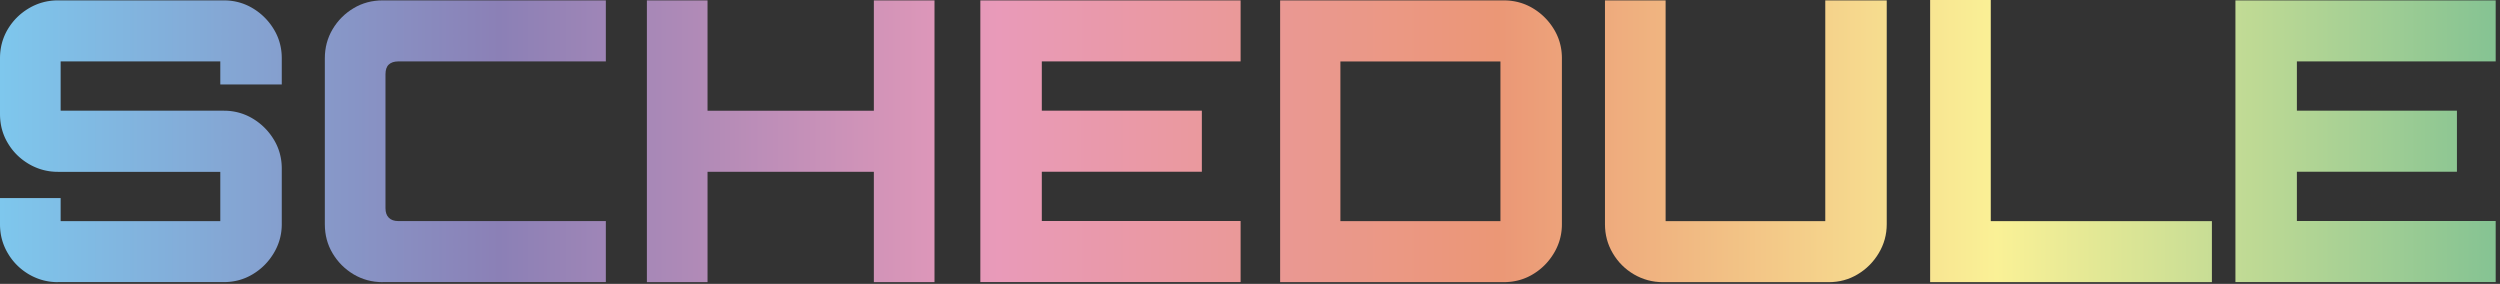
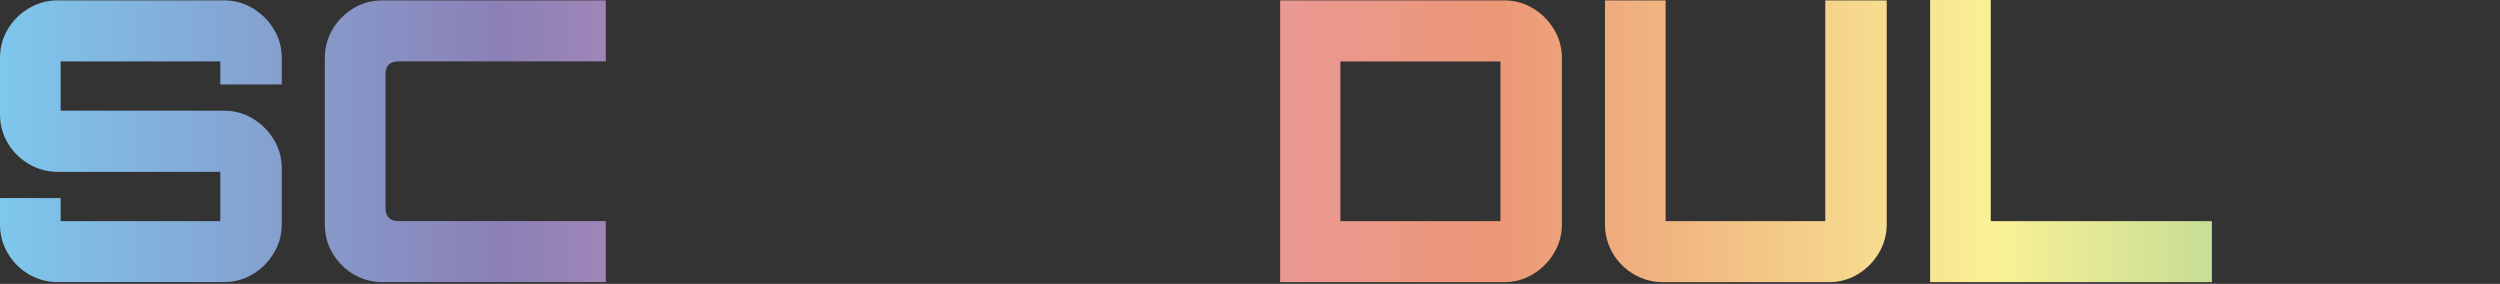
<svg xmlns="http://www.w3.org/2000/svg" width="458" height="52" fill="none">
  <rect width="100%" height="100%" fill="#333333" stroke="none" />
  <g clip-path="url(#clip0_2001_4147)">
    <path d="M10.61 51.69c-1.91 0-3.68-.48-5.31-1.43-1.63-.96-2.92-2.25-3.87-3.87C.47 44.77 0 43 0 41.08v-4.8h11.11v4.23h29.25v-9.03H10.61c-1.91 0-3.68-.48-5.31-1.43-1.63-.96-2.92-2.23-3.87-3.84C.47 24.61 0 22.83 0 20.87V10.69c0-1.96.48-3.74 1.43-5.34.96-1.6 2.25-2.88 3.87-3.84C6.93.55 8.7.07 10.61.07h30.4c1.91 0 3.67.48 5.27 1.43a11.2 11.2 0 013.87 3.84c.98 1.6 1.47 3.38 1.47 5.34v4.8H40.36v-4.23H11.11v9.03h29.9c1.91 0 3.67.48 5.27 1.43a11.2 11.2 0 013.87 3.84c.98 1.6 1.47 3.38 1.47 5.34v10.18c0 1.91-.49 3.68-1.47 5.31-.98 1.63-2.27 2.92-3.87 3.87-1.6.96-3.36 1.43-5.27 1.43h-30.4v.01z" fill="url(#paint0_linear_2001_4147)" />
    <path d="M70.12 51.69c-1.96 0-3.74-.48-5.34-1.43-1.6-.96-2.88-2.23-3.84-3.84-.96-1.6-1.43-3.38-1.43-5.34v-30.4c0-1.96.48-3.74 1.43-5.34.96-1.6 2.23-2.88 3.84-3.84C66.38.54 68.16.07 70.12.07h40.87v11.18h-38c-.77 0-1.35.19-1.76.57-.41.38-.61.98-.61 1.79v24.52c0 .77.2 1.35.61 1.76.41.41.99.61 1.76.61h38v11.18H70.12v.01z" fill="url(#paint1_linear_2001_4147)" />
-     <path d="M118.51 51.69V.07h11.11v20.22h30.47V.07h11.11v51.62h-11.11V31.47h-30.47v20.22h-11.11z" fill="url(#paint2_linear_2001_4147)" />
-     <path d="M179.6 51.69V.07h47.68v11.18h-36.42v9.03h29.32v11.18h-29.32v9.03h36.42v11.18H179.6v.02z" fill="url(#paint3_linear_2001_4147)" />
    <path d="M234.52 51.69V.07h40.94c1.96 0 3.74.48 5.34 1.43a11.2 11.2 0 013.87 3.84c.98 1.6 1.47 3.38 1.47 5.34v30.4c0 1.91-.49 3.68-1.47 5.31-.98 1.63-2.27 2.92-3.87 3.87-1.6.96-3.38 1.43-5.34 1.43h-40.94zm40.36-11.18V11.26h-29.32v29.25h29.32z" fill="url(#paint4_linear_2001_4147)" />
    <path d="M299.33 50.26c-1.63-.96-2.92-2.25-3.87-3.87-.96-1.62-1.43-3.39-1.43-5.31V.07h11.11v40.44h29.25V.07h11.26v41.01c0 1.91-.49 3.68-1.47 5.31-.98 1.63-2.27 2.92-3.87 3.87-1.6.96-3.36 1.43-5.27 1.43h-30.4c-1.91 0-3.68-.48-5.31-1.43z" fill="url(#paint5_linear_2001_4147)" />
-     <path d="M353.6 51.69V0h11.11v40.51h40.51v11.18H353.6z" fill="url(#paint6_linear_2001_4147)" />
-     <path d="M409.53 51.69V.07h47.68v11.18h-36.42v9.03h29.32v11.18h-29.32v9.03h36.42v11.18h-47.68v.02z" fill="url(#paint7_linear_2001_4147)" />
+     <path d="M353.6 51.69V0h11.11v40.51h40.51v11.18z" fill="url(#paint6_linear_2001_4147)" />
  </g>
  <defs>
    <linearGradient id="paint0_linear_2001_4147" x1="0" y1="25.85" x2="457.21" y2="25.85" gradientUnits="userSpaceOnUse">
      <stop stop-color="#7EC7ED" />
      <stop offset=".2" stop-color="#8B80B6" />
      <stop offset=".4" stop-color="#E99AB9" />
      <stop offset=".6" stop-color="#EB9776" />
      <stop offset=".8" stop-color="#FAF196" />
      <stop offset="1" stop-color="#85C393" />
    </linearGradient>
    <linearGradient id="paint1_linear_2001_4147" x1="0" y1="25.85" x2="457.21" y2="25.85" gradientUnits="userSpaceOnUse">
      <stop stop-color="#7EC7ED" />
      <stop offset=".2" stop-color="#8B80B6" />
      <stop offset=".4" stop-color="#E99AB9" />
      <stop offset=".6" stop-color="#EB9776" />
      <stop offset=".8" stop-color="#FAF196" />
      <stop offset="1" stop-color="#85C393" />
    </linearGradient>
    <linearGradient id="paint2_linear_2001_4147" x1="0" y1="25.85" x2="457.21" y2="25.85" gradientUnits="userSpaceOnUse">
      <stop stop-color="#7EC7ED" />
      <stop offset=".2" stop-color="#8B80B6" />
      <stop offset=".4" stop-color="#E99AB9" />
      <stop offset=".6" stop-color="#EB9776" />
      <stop offset=".8" stop-color="#FAF196" />
      <stop offset="1" stop-color="#85C393" />
    </linearGradient>
    <linearGradient id="paint3_linear_2001_4147" x1="0" y1="25.85" x2="457.21" y2="25.85" gradientUnits="userSpaceOnUse">
      <stop stop-color="#7EC7ED" />
      <stop offset=".2" stop-color="#8B80B6" />
      <stop offset=".4" stop-color="#E99AB9" />
      <stop offset=".6" stop-color="#EB9776" />
      <stop offset=".8" stop-color="#FAF196" />
      <stop offset="1" stop-color="#85C393" />
    </linearGradient>
    <linearGradient id="paint4_linear_2001_4147" x1="0" y1="25.85" x2="457.21" y2="25.85" gradientUnits="userSpaceOnUse">
      <stop stop-color="#7EC7ED" />
      <stop offset=".2" stop-color="#8B80B6" />
      <stop offset=".4" stop-color="#E99AB9" />
      <stop offset=".6" stop-color="#EB9776" />
      <stop offset=".8" stop-color="#FAF196" />
      <stop offset="1" stop-color="#85C393" />
    </linearGradient>
    <linearGradient id="paint5_linear_2001_4147" x1="0" y1="25.85" x2="457.21" y2="25.85" gradientUnits="userSpaceOnUse">
      <stop stop-color="#7EC7ED" />
      <stop offset=".2" stop-color="#8B80B6" />
      <stop offset=".4" stop-color="#E99AB9" />
      <stop offset=".6" stop-color="#EB9776" />
      <stop offset=".8" stop-color="#FAF196" />
      <stop offset="1" stop-color="#85C393" />
    </linearGradient>
    <linearGradient id="paint6_linear_2001_4147" x1="0" y1="25.85" x2="457.21" y2="25.85" gradientUnits="userSpaceOnUse">
      <stop stop-color="#7EC7ED" />
      <stop offset=".2" stop-color="#8B80B6" />
      <stop offset=".4" stop-color="#E99AB9" />
      <stop offset=".6" stop-color="#EB9776" />
      <stop offset=".8" stop-color="#FAF196" />
      <stop offset="1" stop-color="#85C393" />
    </linearGradient>
    <linearGradient id="paint7_linear_2001_4147" x1="0" y1="25.85" x2="457.21" y2="25.85" gradientUnits="userSpaceOnUse">
      <stop stop-color="#7EC7ED" />
      <stop offset=".2" stop-color="#8B80B6" />
      <stop offset=".4" stop-color="#E99AB9" />
      <stop offset=".6" stop-color="#EB9776" />
      <stop offset=".8" stop-color="#FAF196" />
      <stop offset="1" stop-color="#85C393" />
    </linearGradient>
    <clipPath id="clip0_2001_4147">
      <path fill="#fff" d="M0 0h457.21v51.69H0z" />
    </clipPath>
  </defs>
</svg>